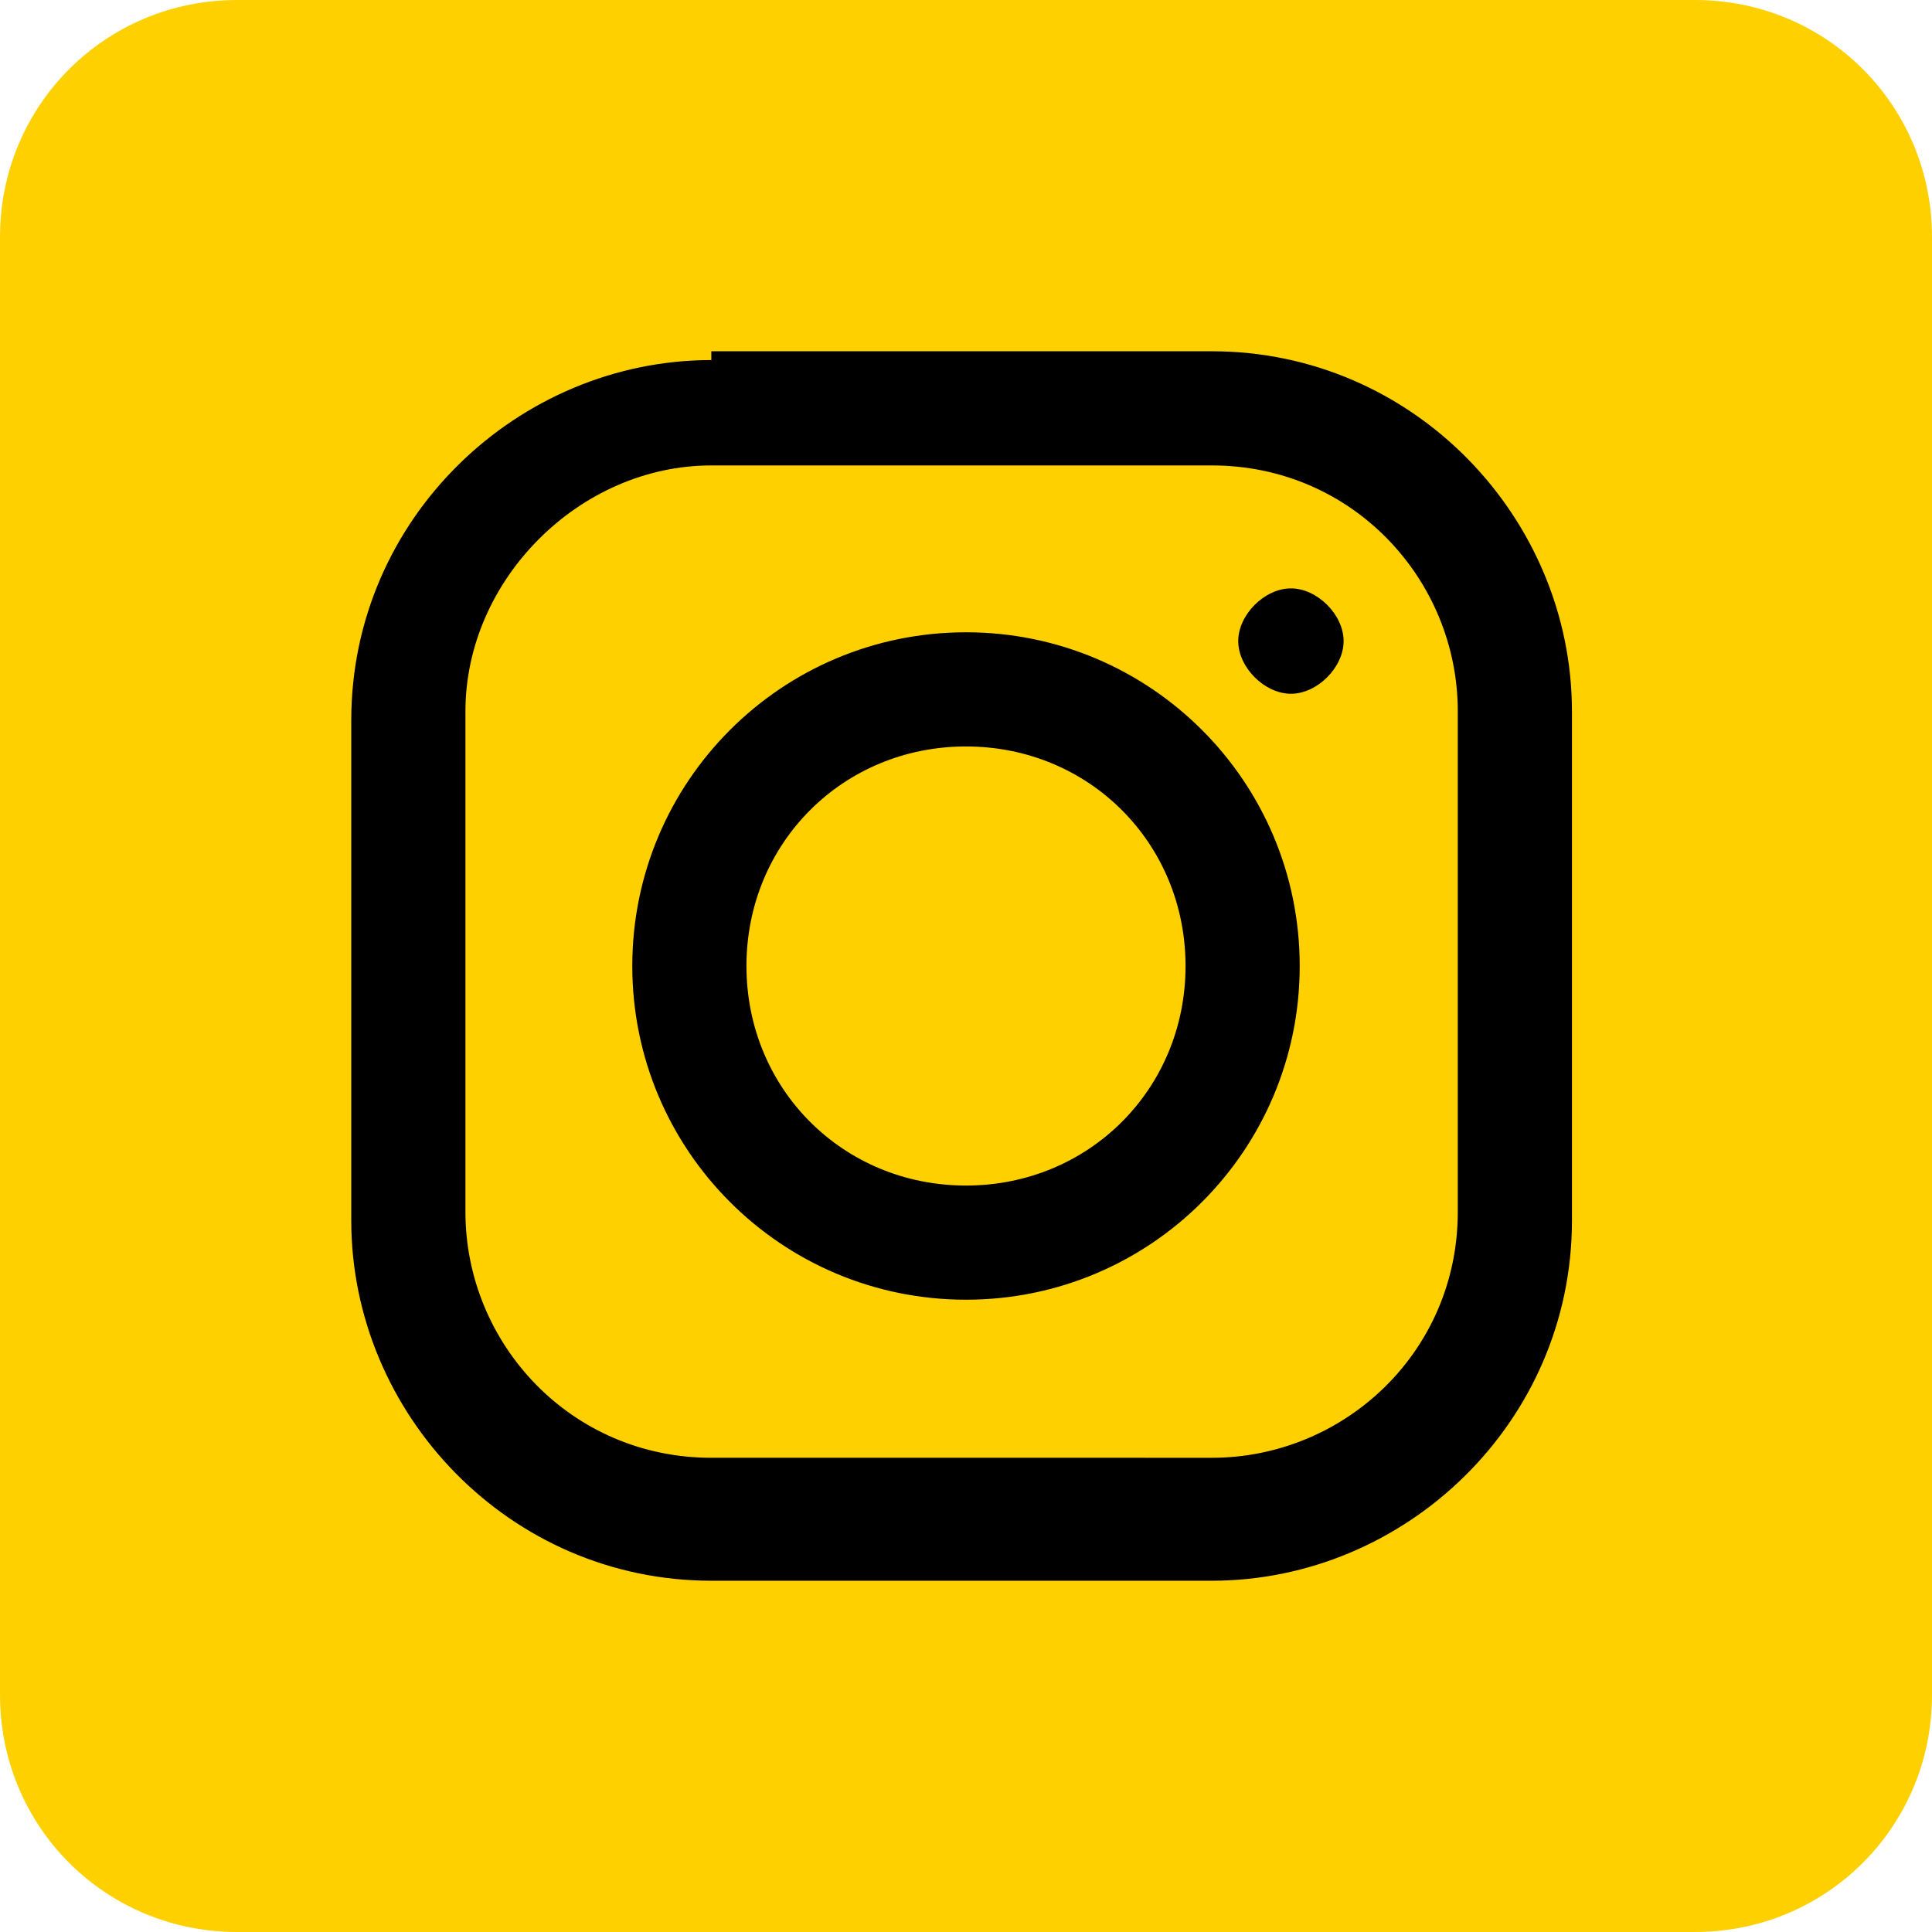
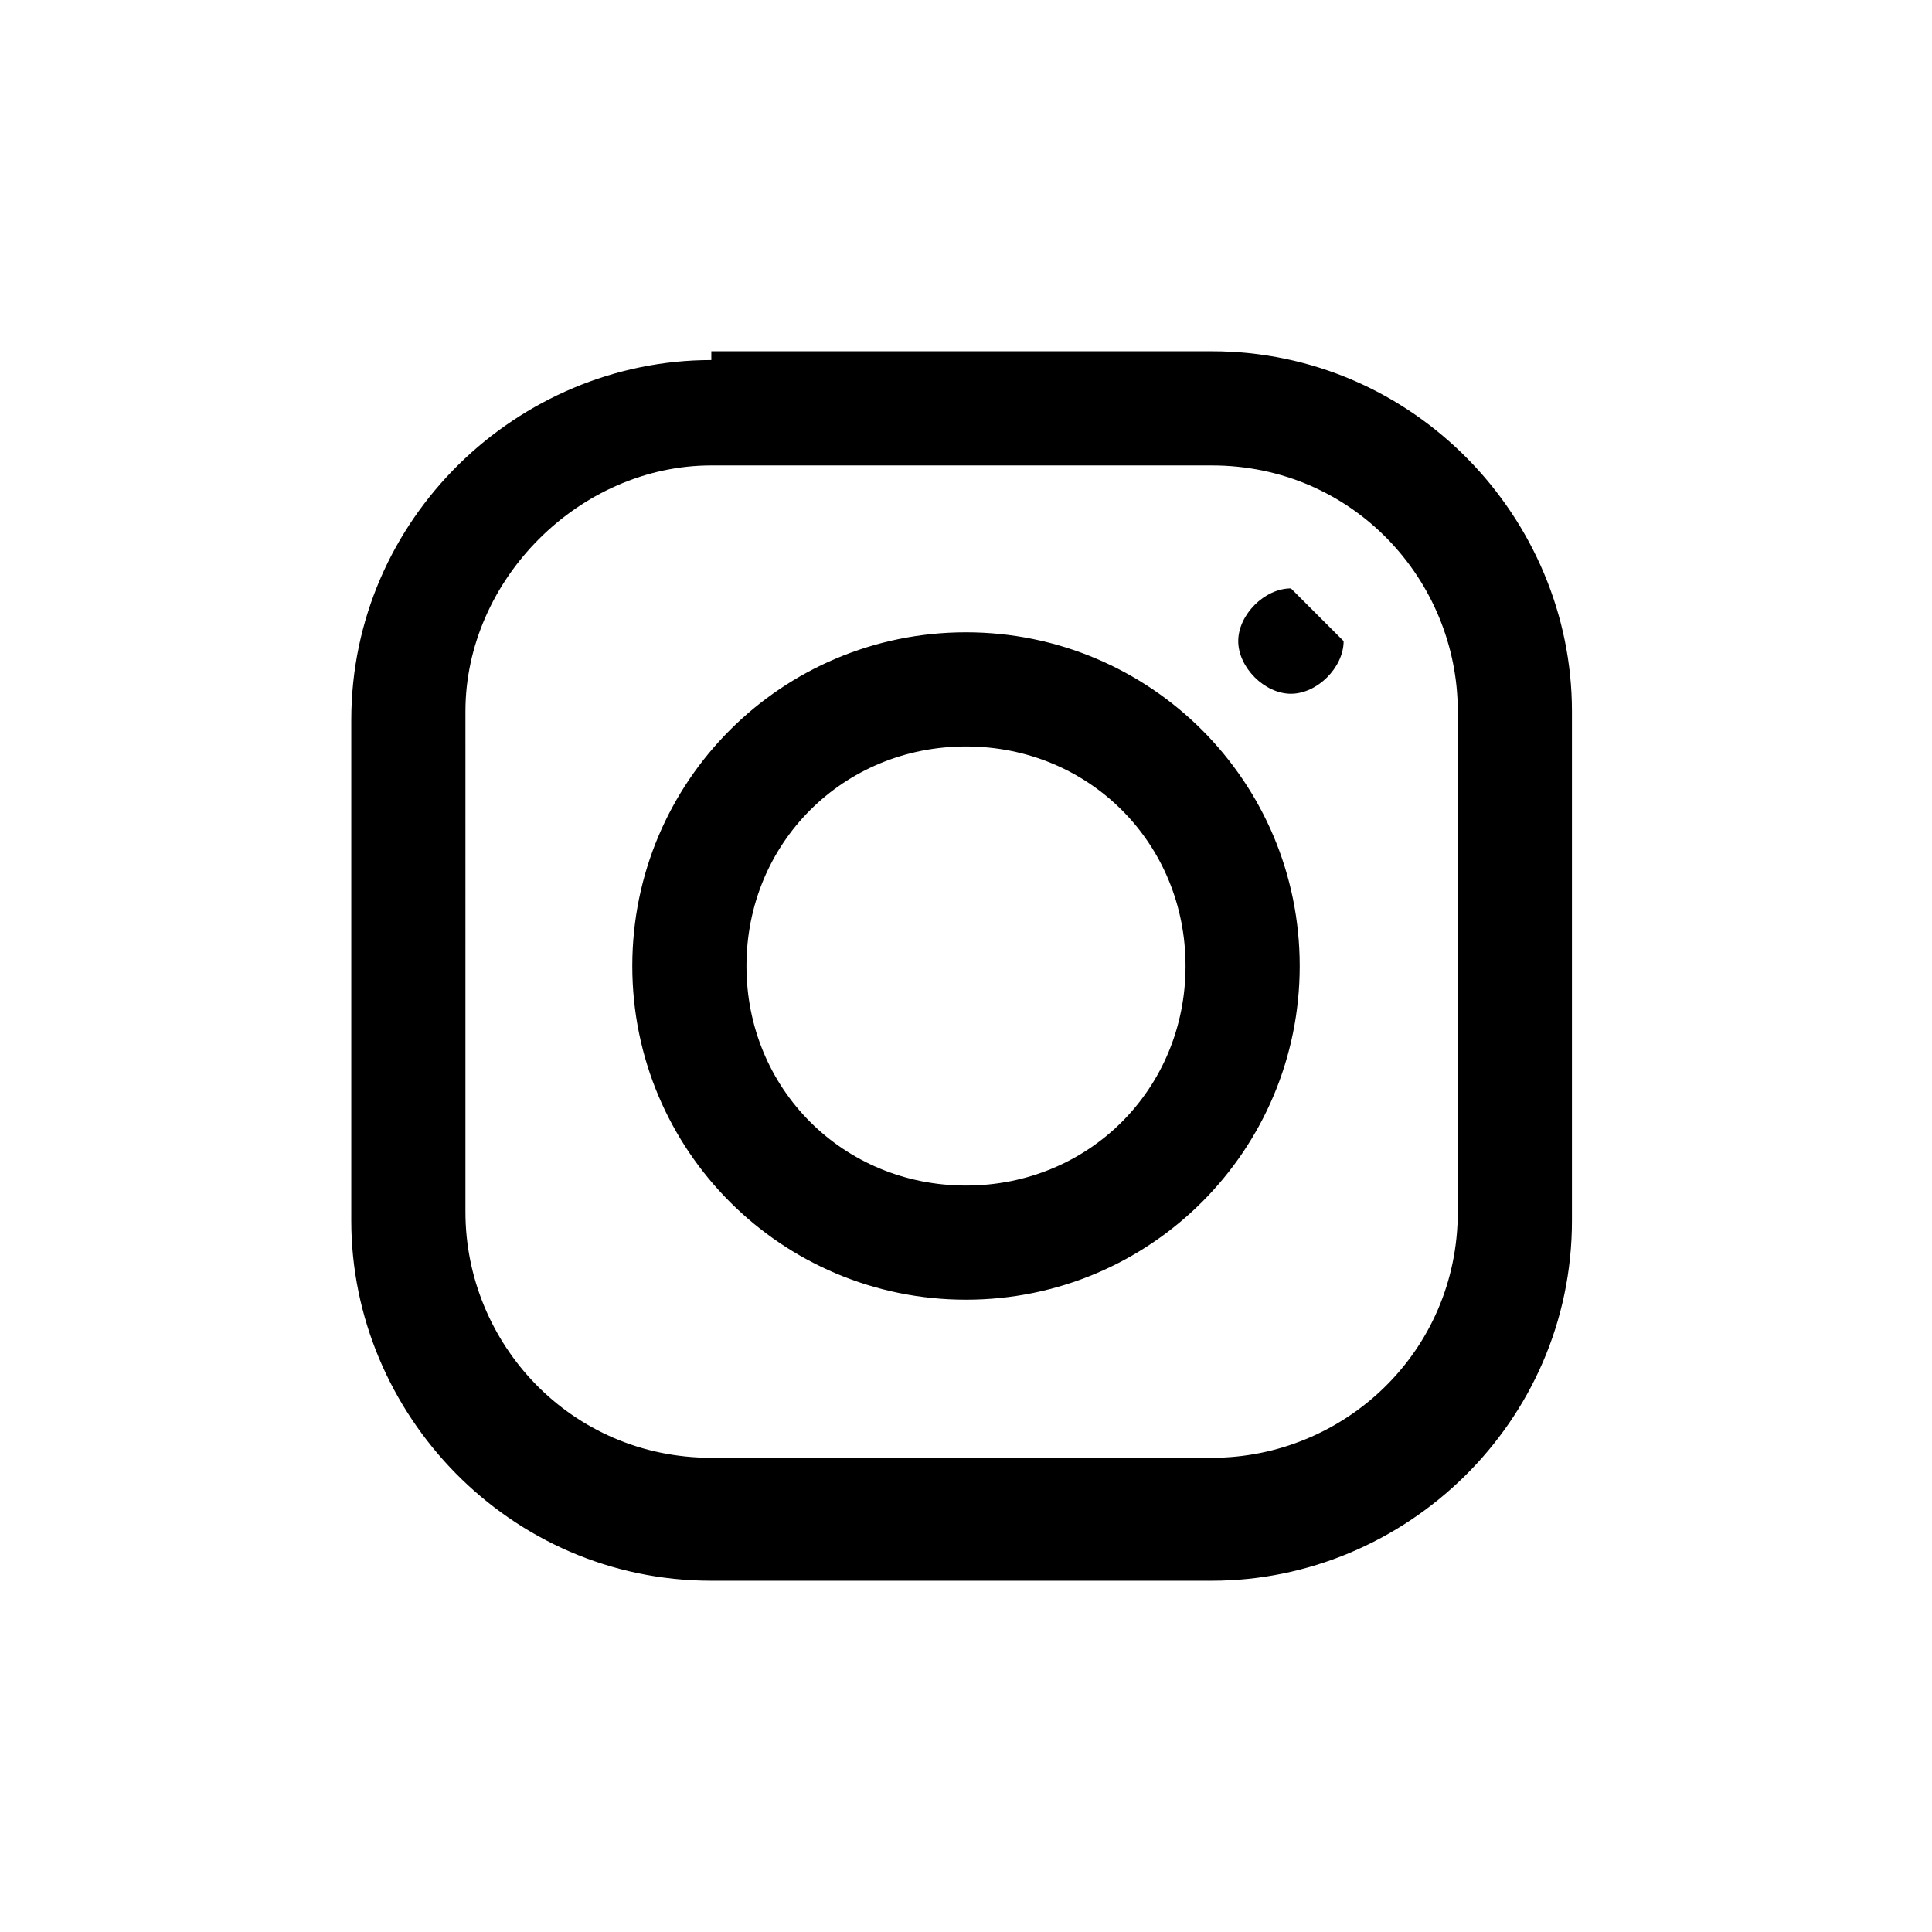
<svg xmlns="http://www.w3.org/2000/svg" version="1.1" id="icon" x="0px" y="0px" viewBox="0 0 22 22" style="enable-background:new 0 0 22 22;" xml:space="preserve">
  <style type="text/css">
	.st0{fill-rule:evenodd;clip-rule:evenodd;fill:#FFD000;}
</style>
-   <path class="st0" d="M19.3,0C20.8,0,22,1.2,22,2.7v16.6c0,1.5-1.2,2.7-2.7,2.7H2.7C1.2,22,0,20.8,0,19.3V2.7C0,1.2,1.2,0,2.7,0H19.3  L19.3,0z" />
-   <path d="M8.1,4.1c-2.2,0-4.1,1.8-4.1,4.1v5.7c0,2.2,1.8,4.1,4.1,4.1h5.7c2.2,0,4.1-1.8,4.1-4.1V8.1c0-2.2-1.8-4.1-4.1-4.1H8.1z   M8.1,5.3h5.7c1.6,0,2.8,1.3,2.8,2.8v5.7c0,1.6-1.3,2.8-2.8,2.8H8.1c-1.6,0-2.8-1.3-2.8-2.8V8.1C5.3,6.6,6.6,5.3,8.1,5.3z M14.7,6.7  c-0.3,0-0.6,0.3-0.6,0.6c0,0.3,0.3,0.6,0.6,0.6s0.6-0.3,0.6-0.6C15.3,7,15,6.7,14.7,6.7z M11,7.2c-2.1,0-3.8,1.7-3.8,3.8  s1.7,3.8,3.8,3.8s3.8-1.7,3.8-3.8S13.1,7.2,11,7.2z M11,8.5c1.4,0,2.5,1.1,2.5,2.5s-1.1,2.5-2.5,2.5S8.5,12.4,8.5,11S9.6,8.5,11,8.5  z" />
+   <path d="M8.1,4.1c-2.2,0-4.1,1.8-4.1,4.1v5.7c0,2.2,1.8,4.1,4.1,4.1h5.7c2.2,0,4.1-1.8,4.1-4.1V8.1c0-2.2-1.8-4.1-4.1-4.1H8.1z   M8.1,5.3h5.7c1.6,0,2.8,1.3,2.8,2.8v5.7c0,1.6-1.3,2.8-2.8,2.8H8.1c-1.6,0-2.8-1.3-2.8-2.8V8.1C5.3,6.6,6.6,5.3,8.1,5.3z M14.7,6.7  c-0.3,0-0.6,0.3-0.6,0.6c0,0.3,0.3,0.6,0.6,0.6s0.6-0.3,0.6-0.6z M11,7.2c-2.1,0-3.8,1.7-3.8,3.8  s1.7,3.8,3.8,3.8s3.8-1.7,3.8-3.8S13.1,7.2,11,7.2z M11,8.5c1.4,0,2.5,1.1,2.5,2.5s-1.1,2.5-2.5,2.5S8.5,12.4,8.5,11S9.6,8.5,11,8.5  z" />
</svg>